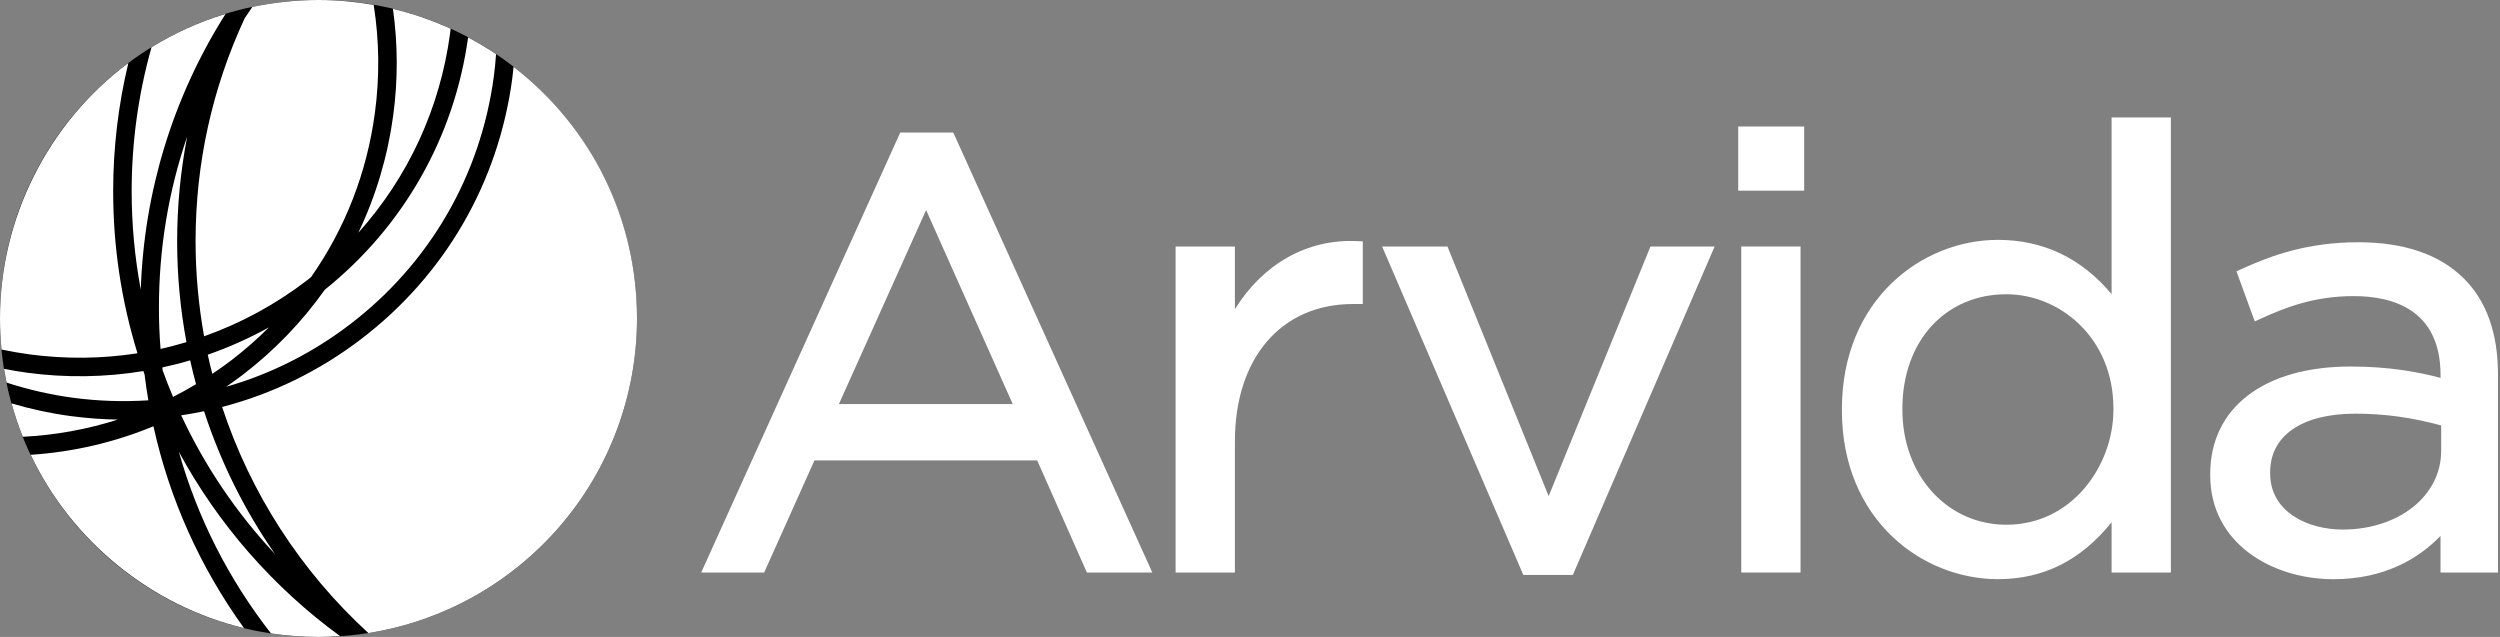
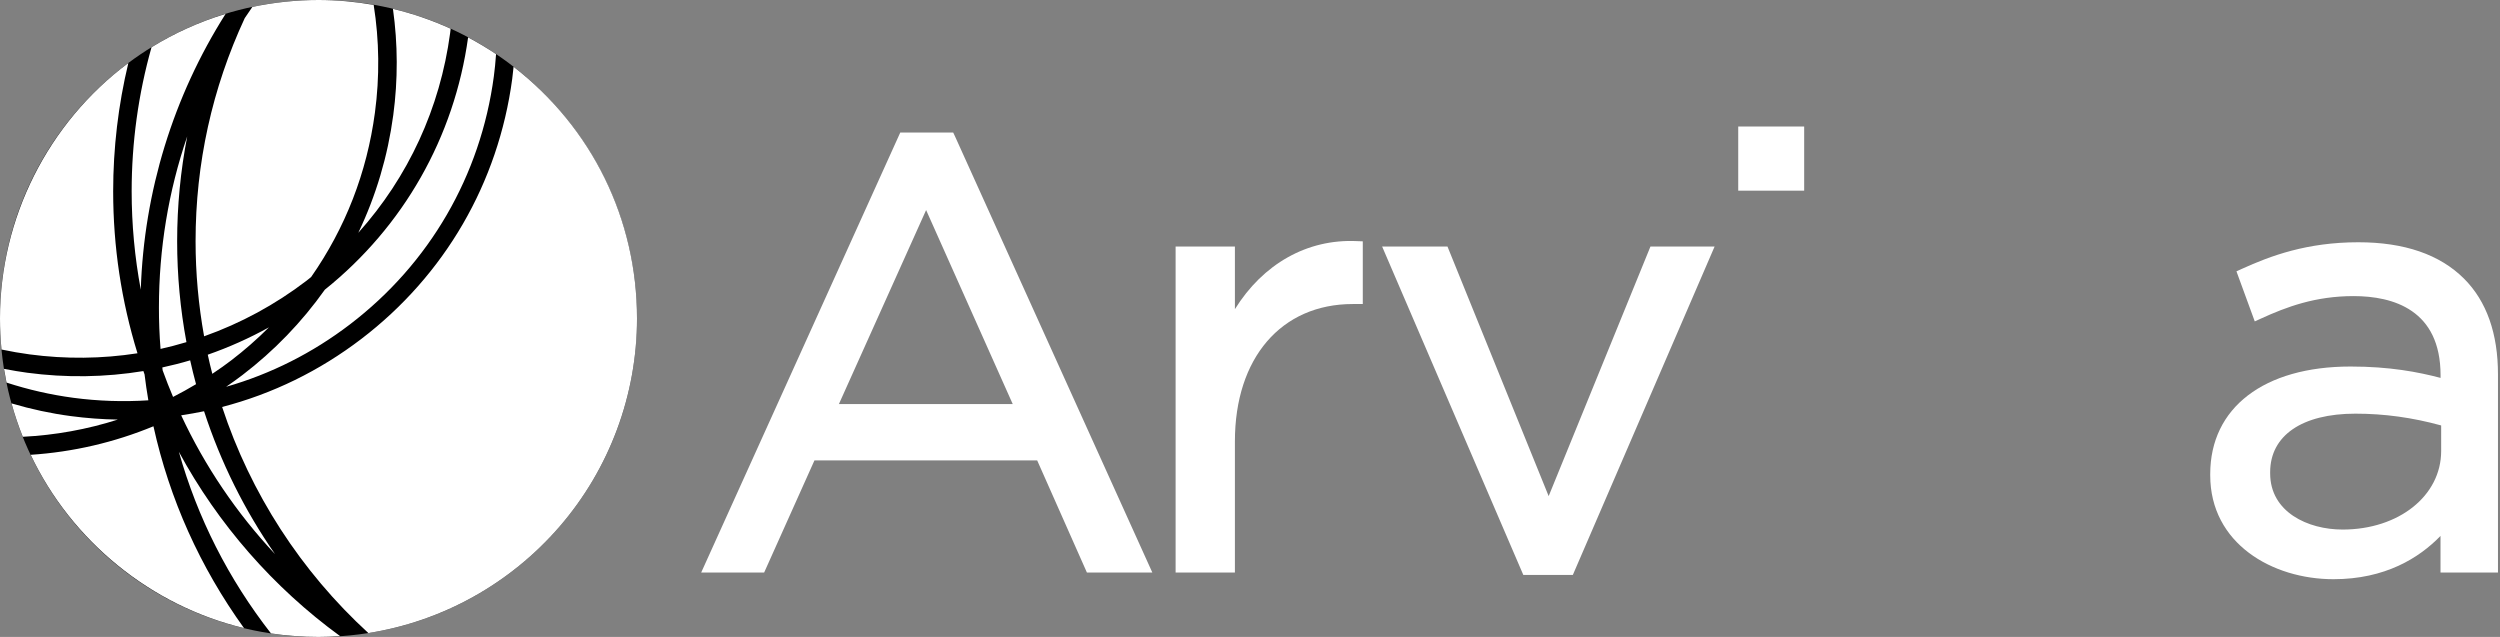
<svg xmlns="http://www.w3.org/2000/svg" width="157" height="40" viewBox="0 0 157 40" fill="none">
  <rect x="0" y="0" width="157" height="40" fill="#808080" stroke="none" />
  <g clip-path="url(#clip0_4233_13521)">
    <path d="M20 40C31.046 40 40 31.046 40 20C40 8.954 31.046 0 20 0C8.954 0 0 8.954 0 20C0 31.046 8.954 40 20 40Z" fill="black" />
    <path d="M10.214 23.257L10.194 23.076C10.788 22.946 11.375 22.799 11.942 22.629C12.055 23.13 12.176 23.634 12.311 24.127C11.836 24.412 11.352 24.68 10.868 24.927C10.641 24.395 10.422 23.83 10.214 23.257ZM12.815 25.826C12.357 25.921 11.888 26.004 11.378 26.082C12.873 29.287 14.854 32.213 17.273 34.799C15.352 32.035 13.855 29.019 12.815 25.826ZM10.082 21.912C10.603 21.797 11.139 21.656 11.709 21.486C11.32 19.404 11.125 17.273 11.125 15.153C11.125 12.939 11.338 10.727 11.758 8.562C10.577 12.017 9.981 15.629 9.981 19.309C9.978 20.161 10.013 21.037 10.082 21.912ZM14.52 22.632C15.346 22.001 16.141 21.305 16.89 20.556C15.66 21.238 14.37 21.814 13.048 22.275C13.137 22.687 13.232 23.093 13.333 23.476C13.794 23.168 14.174 22.897 14.52 22.632ZM17.017 39.778C18.001 39.925 19.004 40 20 40C20.415 40 20.861 39.983 21.359 39.948C17.172 36.901 13.685 32.91 11.231 28.369C12.4 32.516 14.344 36.351 17.017 39.778ZM24.697 7.228C24.351 9.809 23.614 12.291 22.5 14.621C25.644 11.113 27.637 6.79 28.268 2.079C28.276 2.013 28.285 1.95 28.291 1.883L28.299 1.803C27.139 1.273 25.921 0.852 24.677 0.556C24.988 2.767 24.994 5.014 24.697 7.228ZM7.401 26.35C6.419 26.335 5.428 26.261 4.449 26.131C3.211 25.967 1.958 25.699 0.723 25.333C0.919 26.039 1.155 26.744 1.431 27.43C3.464 27.329 5.472 26.966 7.401 26.35ZM4.605 24.982C6.163 25.189 7.747 25.241 9.316 25.14C9.224 24.602 9.143 24.052 9.077 23.505L9.074 23.502C9.051 23.436 9.028 23.369 9.005 23.303C6.603 23.698 4.132 23.732 1.705 23.407C1.253 23.346 0.778 23.266 0.253 23.165C0.299 23.447 0.351 23.738 0.409 24.026C1.771 24.469 3.182 24.792 4.605 24.982ZM15.323 39.444C12.562 35.611 10.646 31.346 9.636 26.77C7.182 27.784 4.59 28.386 1.927 28.562C4.504 33.993 9.495 38.047 15.323 39.444ZM20.4 18.192C18.957 20.227 17.218 22.03 15.223 23.554C14.903 23.798 14.566 24.04 14.2 24.291C17.011 23.485 19.628 22.166 21.984 20.366C26.972 16.556 30.18 11.03 31.012 4.806C31.07 4.383 31.113 3.934 31.153 3.398C30.606 3.03 30.016 2.678 29.397 2.347C28.533 8.611 25.339 14.232 20.4 18.192ZM23.133 39.755C27.784 39.024 32.046 36.651 35.142 33.068C38.278 29.44 40.003 24.801 40.003 20C40.003 13.771 37.181 8.017 32.253 4.193C32.225 4.484 32.196 4.729 32.167 4.956C31.294 11.485 27.931 17.282 22.695 21.282C20.063 23.292 17.12 24.732 13.95 25.558C15.729 30.975 18.903 35.882 23.133 39.755ZM0 20C0 20.642 0.032 21.299 0.095 21.95C0.691 22.076 1.282 22.177 1.855 22.255C4.118 22.557 6.399 22.534 8.634 22.186C7.62 18.9 7.107 15.482 7.107 12.017C7.107 9.302 7.427 6.592 8.06 3.957C3.009 7.726 0 13.708 0 20ZM20 0C18.612 0 17.215 0.147 15.847 0.435L15.839 0.449C15.68 0.68 15.522 0.907 15.369 1.14C13.322 5.546 12.282 10.264 12.282 15.153C12.282 17.152 12.464 19.159 12.818 21.12C15.127 20.299 17.287 19.127 19.237 17.639C19.297 17.593 19.358 17.544 19.418 17.495C19.459 17.463 19.499 17.428 19.539 17.397C21.693 14.312 23.041 10.839 23.545 7.076C23.847 4.821 23.822 2.543 23.467 0.308C22.31 0.104 21.143 0 20 0ZM9.515 2.969C8.688 5.901 8.268 8.945 8.268 12.017C8.268 14.088 8.461 16.161 8.841 18.192C9.04 12.04 10.874 6.068 14.168 0.87C12.533 1.368 10.966 2.073 9.515 2.969Z" fill="white" />
    <path d="M59.862 8.325H56.536L44.035 35.954H47.989L51.148 28.913H65.135L68.257 35.954H72.366L59.972 8.558L59.862 8.325ZM63.6 25.376H52.683L58.16 13.192L63.6 25.376Z" fill="white" />
    <path d="M77.552 19.415V15.482H73.828V35.954H77.552V27.718C77.552 22.48 80.46 19.093 84.958 19.093H85.583V15.156L85.203 15.142C82.079 14.998 79.311 16.585 77.552 19.415Z" fill="white" />
    <path d="M97.256 31.156L90.901 15.481H86.797L95.664 36.106H98.774L107.678 15.481H103.649L97.256 31.156Z" fill="white" />
    <path d="M113.302 7.945H109.161V11.974H113.302V7.945Z" fill="white" />
-     <path d="M113.074 15.481H109.351V35.954H113.074V15.481Z" fill="white" />
-     <path d="M132.608 18.471C130.713 16.21 128.317 15.064 125.469 15.064C120.72 15.064 115.672 18.79 115.672 25.699V25.774C115.672 32.657 120.72 36.371 125.469 36.371C128.323 36.371 130.667 35.202 132.608 32.8V35.954H136.331V7.375H132.608V18.471ZM126.002 32.953C122.278 32.953 119.47 29.852 119.47 25.736V25.659C119.47 21.431 122.157 18.479 126.002 18.479C129.305 18.479 132.723 21.163 132.723 25.659V25.736C132.723 29.206 130.154 32.953 126.002 32.953Z" fill="white" />
    <path d="M154.742 17.5C153.224 15.983 150.992 15.214 148.104 15.214C144.884 15.214 142.598 16.061 140.784 16.887L140.449 17.04L141.599 20.184L141.99 20.006C143.588 19.274 145.4 18.595 147.802 18.595C150.295 18.595 153.267 19.459 153.267 23.565V23.732C151.856 23.361 150.079 23.018 147.611 23.018C142.177 23.018 138.802 25.604 138.802 29.771V29.849C138.802 34.131 142.696 36.374 146.543 36.374C149.791 36.374 151.925 35.038 153.264 33.656V35.954H156.873V23.528C156.876 20.945 156.159 18.917 154.742 17.5ZM147.116 33.256C144.925 33.256 142.566 32.153 142.566 29.731V29.653C142.566 27.352 144.568 25.978 147.917 25.978C149.731 25.978 151.496 26.22 153.305 26.718V28.323C153.305 31.136 150.644 33.256 147.116 33.256Z" fill="white" />
  </g>
  <defs>
    <clipPath id="clip0_4233_13521">
      <rect width="157" height="40" fill="white" />
    </clipPath>
  </defs>
</svg>